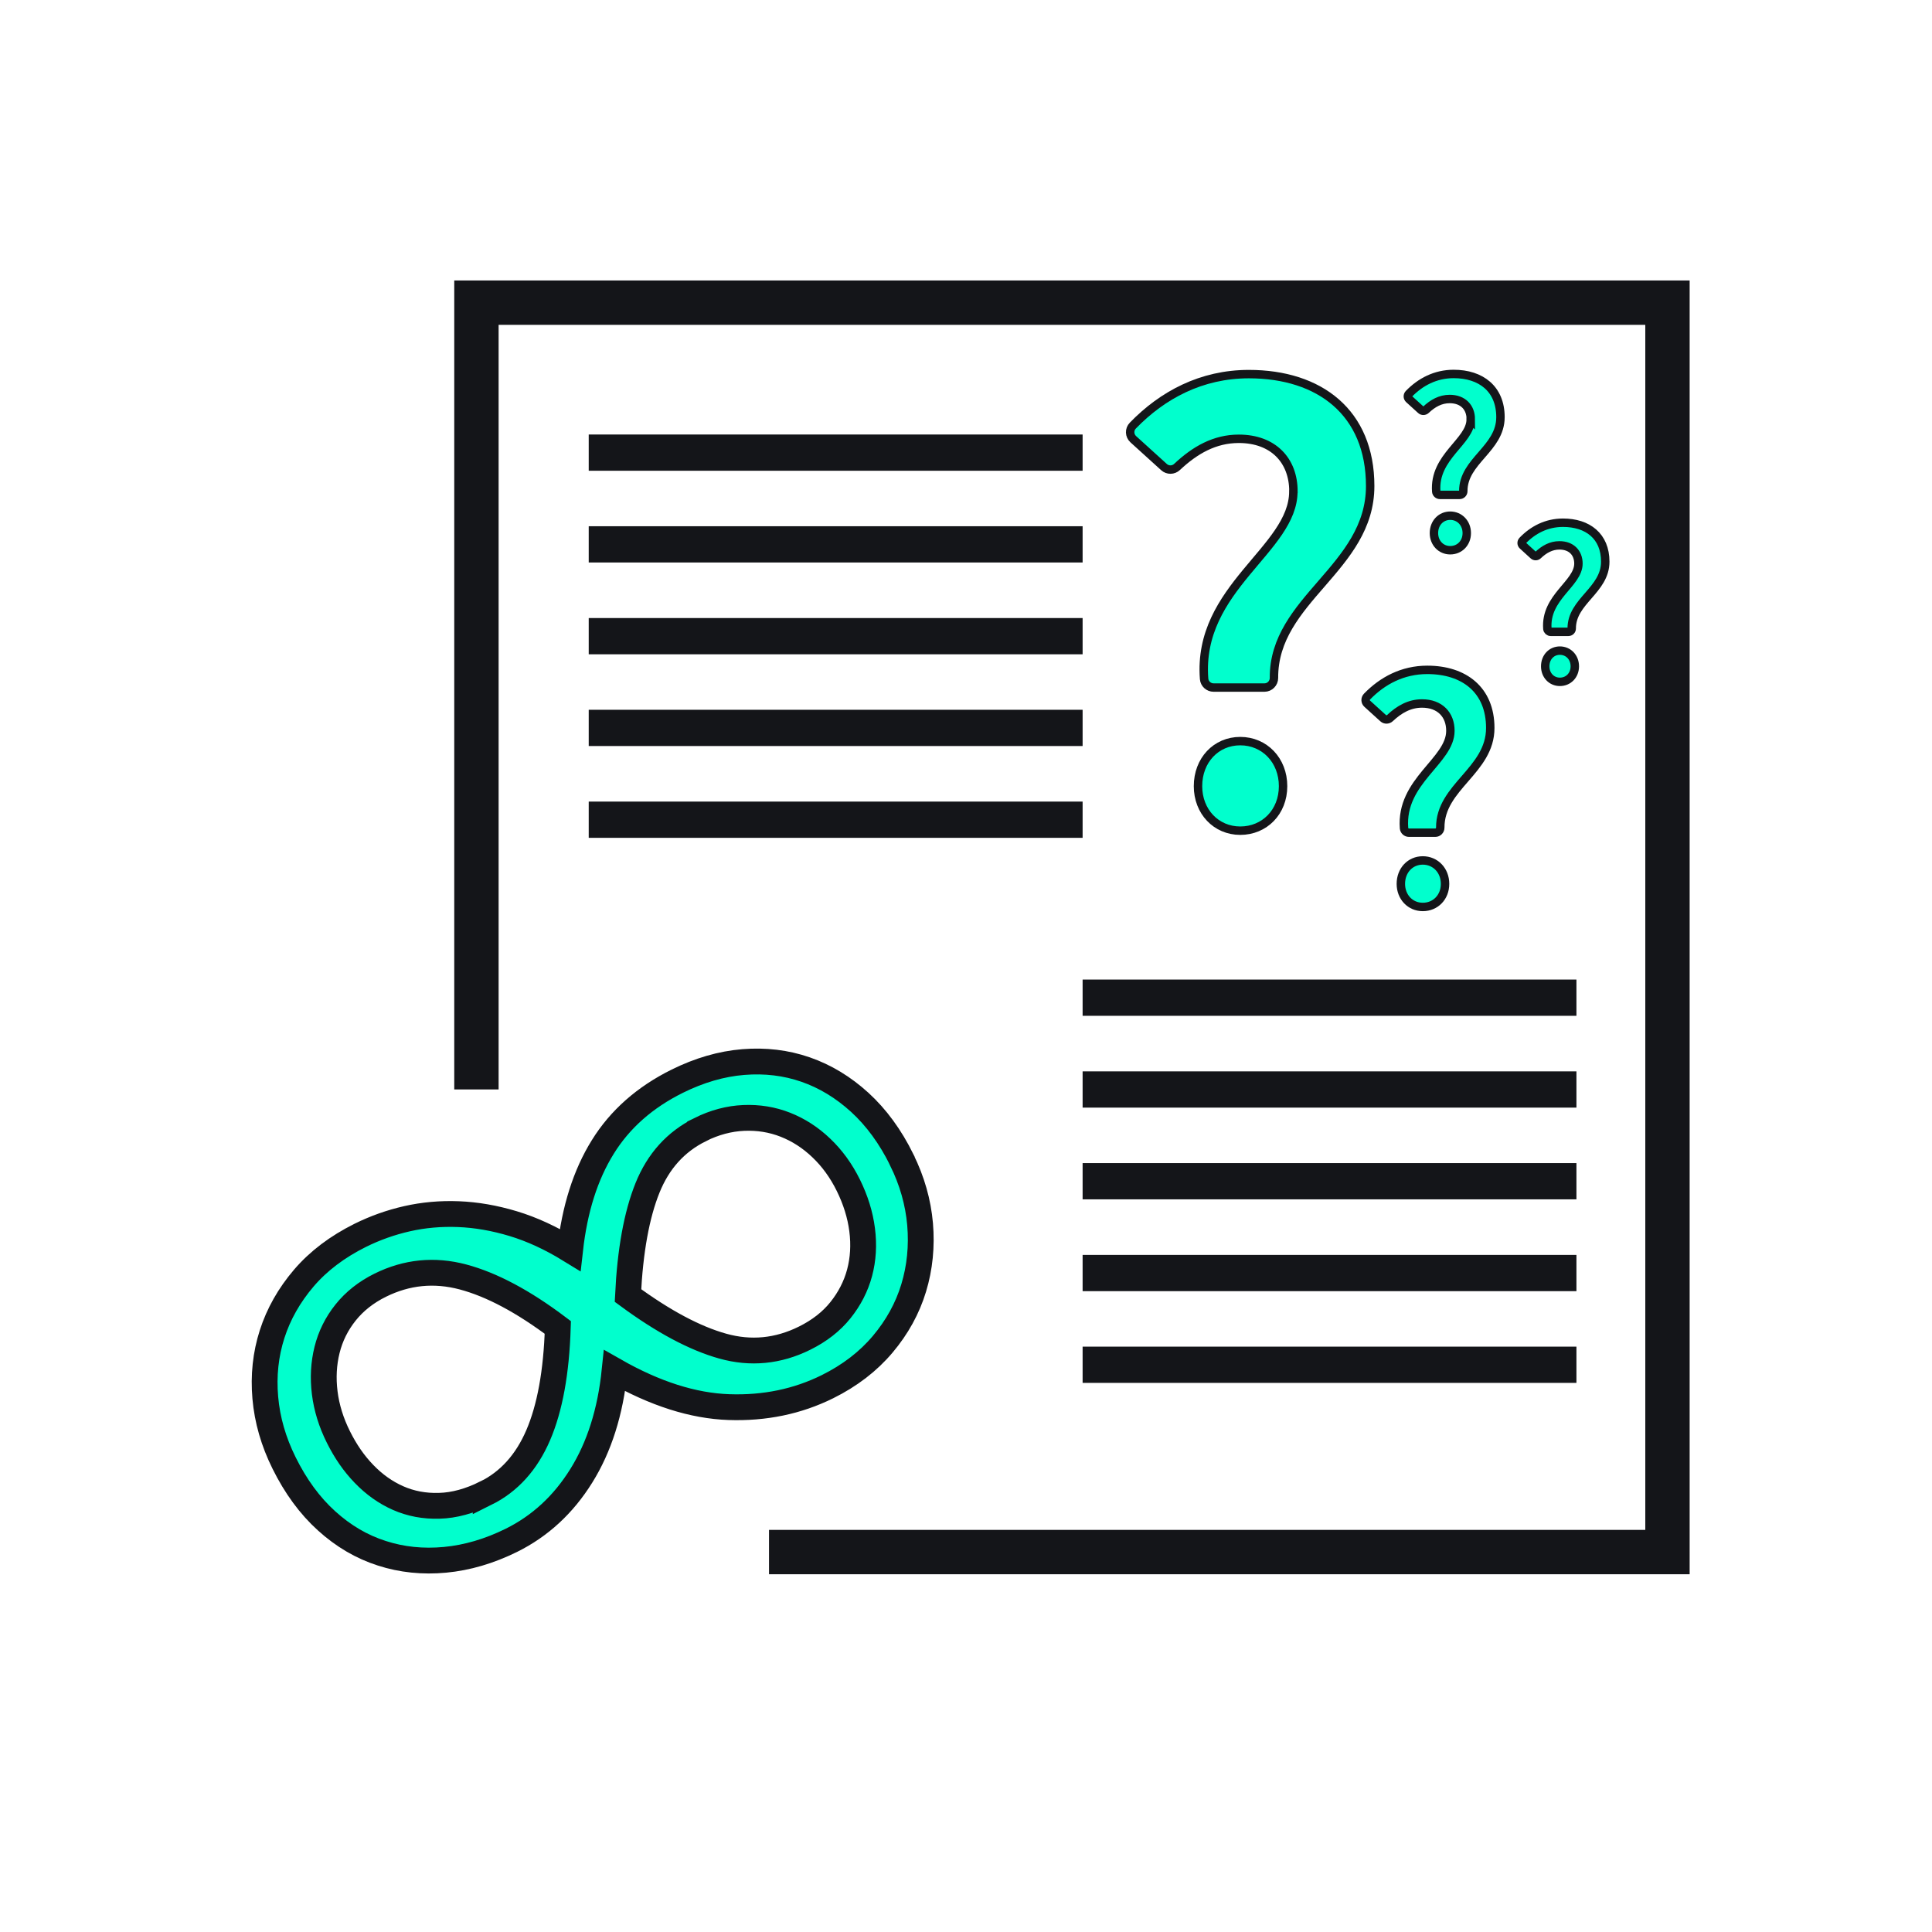
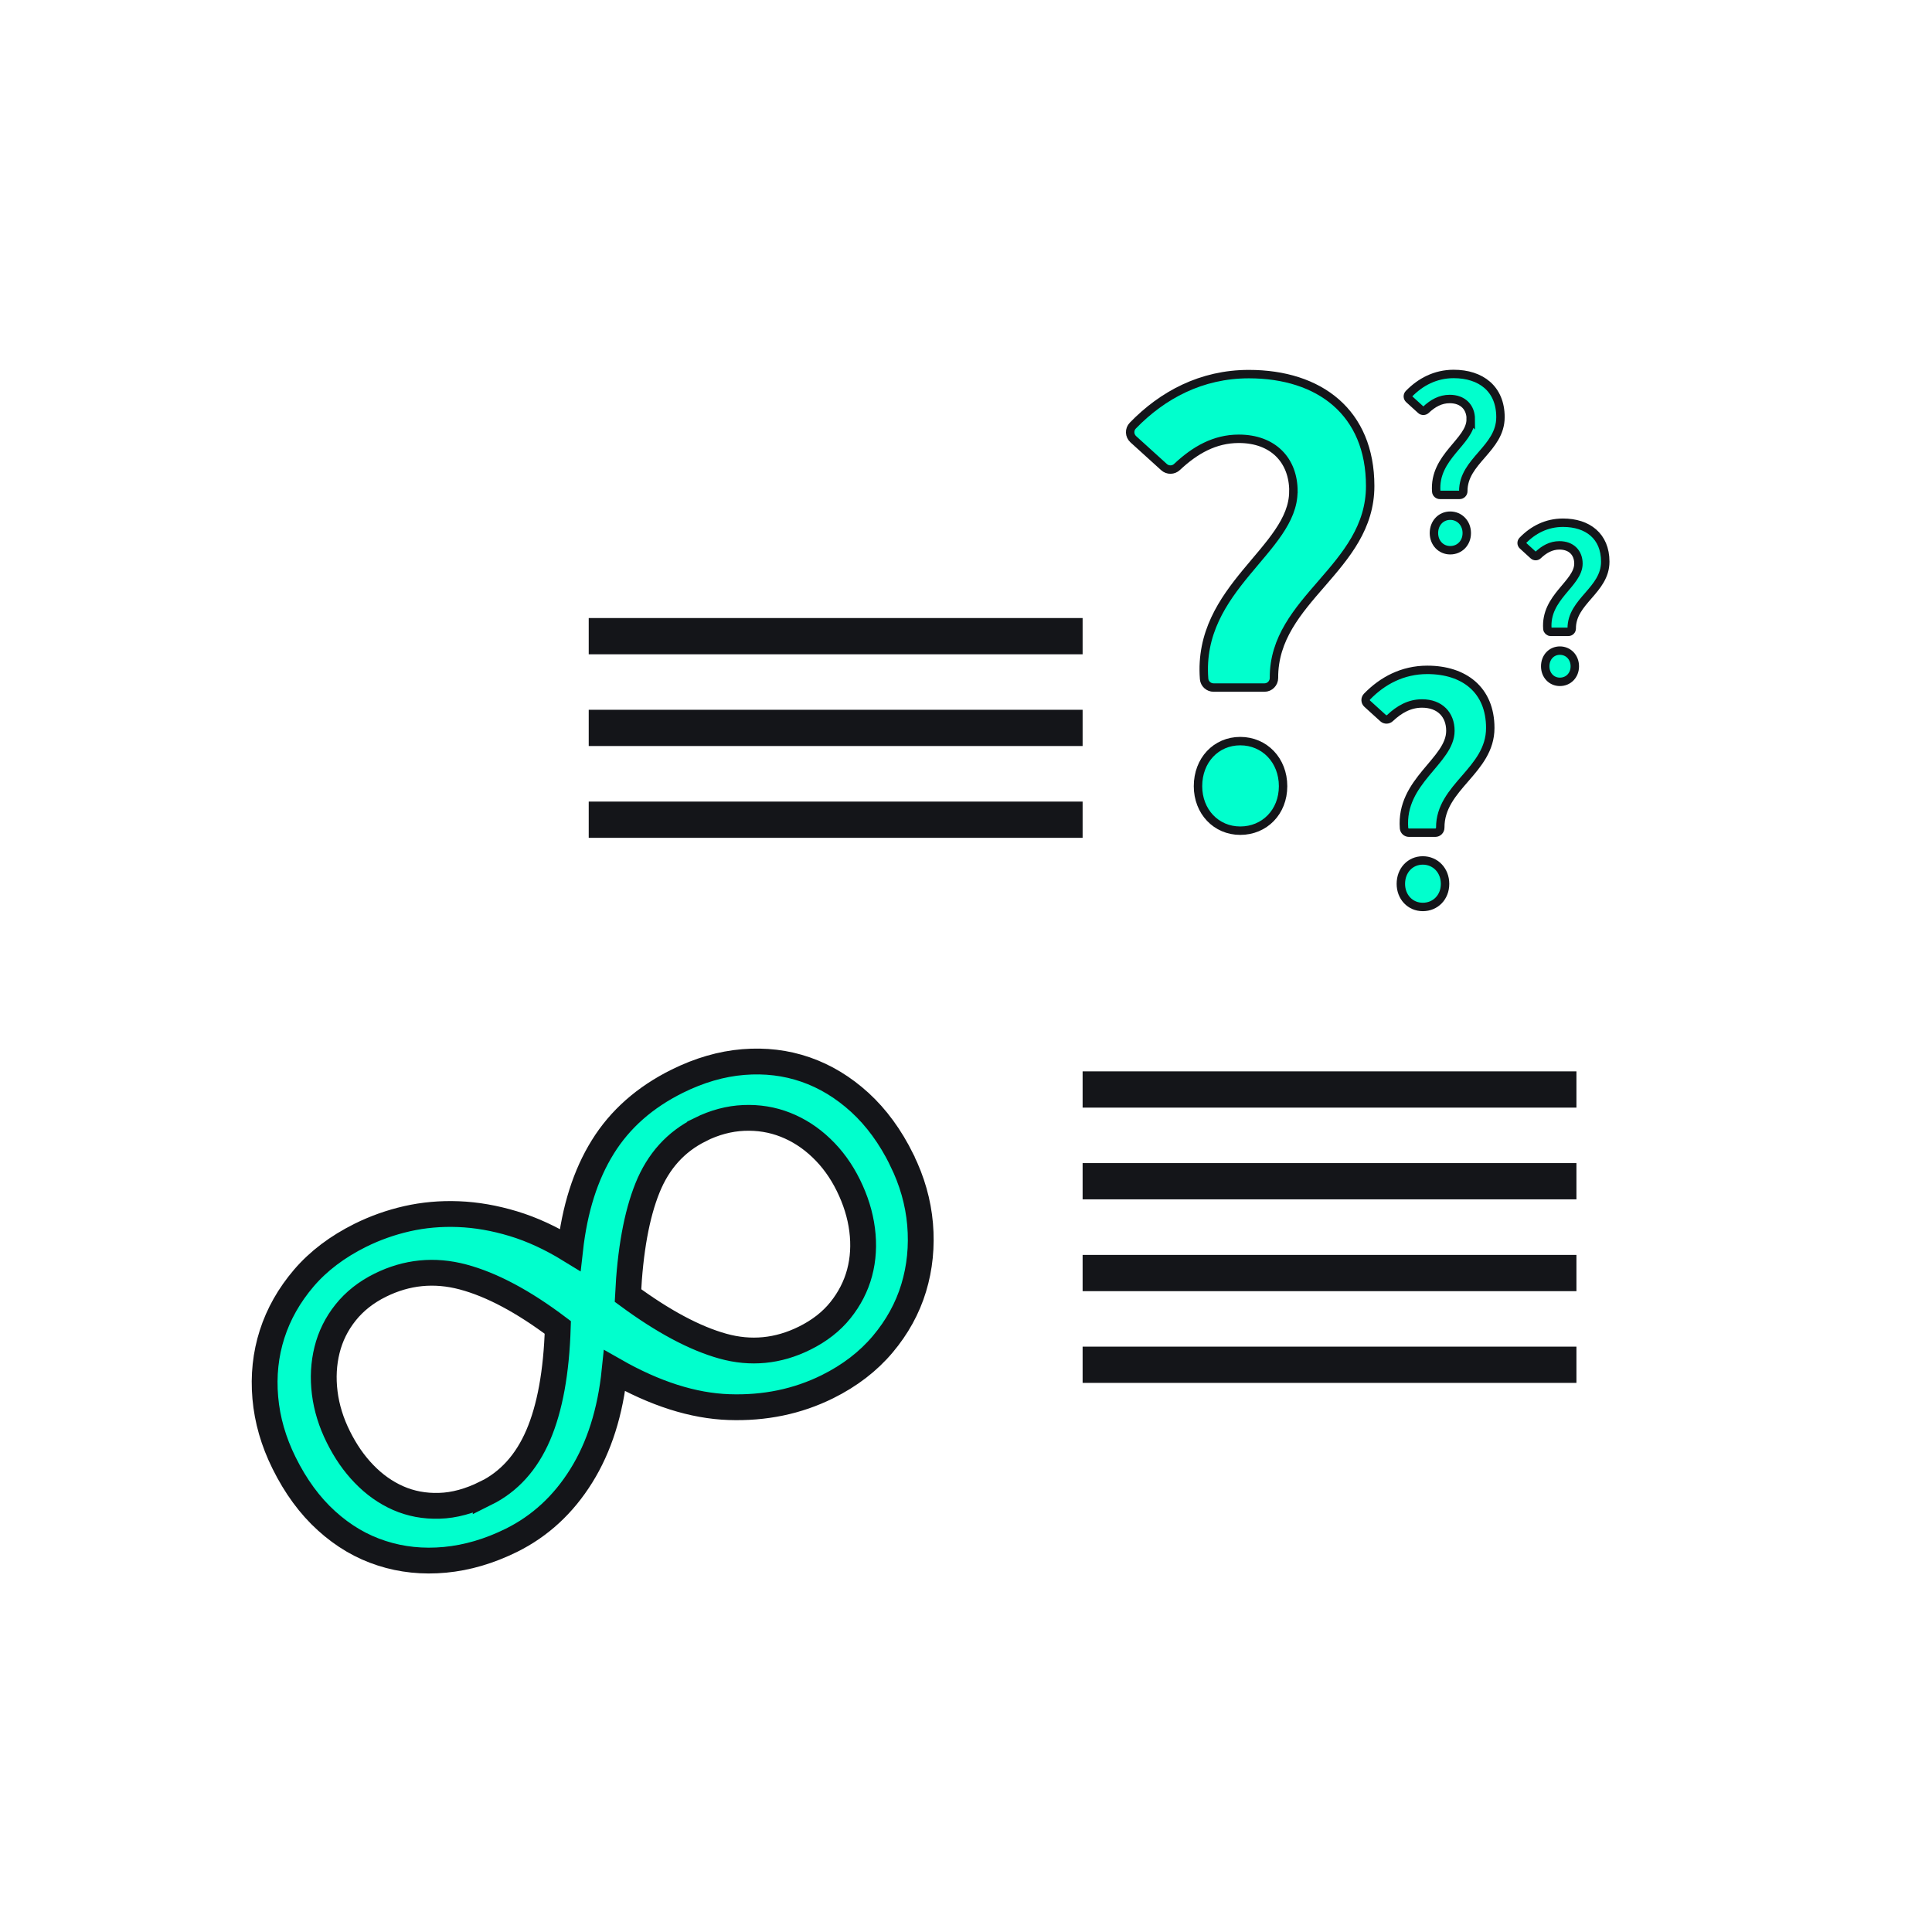
<svg xmlns="http://www.w3.org/2000/svg" viewBox="0 0 250 250">
  <defs>
    <style>.j{stroke-width:4.69px;}.j,.k{fill:none;}.j,.k,.l,.m{stroke:#141519;stroke-miterlimit:10;}.k{stroke-width:5.74px;}.l{stroke-width:1.09px;}.l,.m{fill:#01ffcd;}.m{stroke-width:3.34px;}</style>
  </defs>
  <g id="a" />
  <g id="b" />
  <g id="c" />
  <g id="d">
    <g>
      <g>
        <path class="l" d="M167.37,63.58c0-4.01-2.62-6.8-7.07-6.8-3.12,0-5.67,1.46-7.99,3.64-.47,.45-1.21,.46-1.69,.02l-3.97-3.6c-.52-.47-.55-1.27-.06-1.77,3.83-3.95,8.86-6.66,15.01-6.66,9.16,0,15.7,4.97,15.7,14.48,0,10.66-12.51,14.61-12.45,24.84,0,.68-.55,1.24-1.23,1.24h-6.58c-.64,0-1.18-.49-1.23-1.12-.92-11.83,11.55-16.73,11.55-24.26Zm-12.35,38.15c0-3.35,2.33-5.83,5.47-5.83s5.54,2.48,5.54,5.83-2.41,5.76-5.54,5.76-5.47-2.48-5.47-5.76Z" />
        <path class="l" d="M187.68,94.56c0-2.08-1.36-3.53-3.67-3.53-1.62,0-2.95,.76-4.15,1.89-.25,.23-.63,.24-.88,.01l-2.06-1.87c-.27-.24-.28-.66-.03-.92,1.99-2.05,4.6-3.46,7.8-3.46,4.76,0,8.15,2.58,8.15,7.52,0,5.53-6.5,7.59-6.47,12.9,0,.36-.29,.65-.64,.65h-3.41c-.33,0-.61-.25-.64-.58-.48-6.14,6-8.69,6-12.6Zm-6.41,19.81c0-1.74,1.21-3.03,2.84-3.03s2.88,1.29,2.88,3.03-1.25,2.99-2.88,2.99-2.84-1.29-2.84-2.99Z" />
        <path class="l" d="M190.32,54.26c0-1.55-1.01-2.63-2.73-2.63-1.2,0-2.19,.56-3.08,1.4-.18,.17-.47,.18-.65,0l-1.53-1.39c-.2-.18-.21-.49-.02-.68,1.48-1.52,3.42-2.57,5.79-2.57,3.53,0,6.06,1.92,6.06,5.59,0,4.11-4.83,5.64-4.81,9.58,0,.26-.21,.48-.48,.48h-2.54c-.25,0-.46-.19-.48-.43-.35-4.56,4.46-6.46,4.46-9.36Zm-4.77,14.72c0-1.29,.9-2.25,2.11-2.25s2.14,.96,2.14,2.25-.93,2.22-2.14,2.22-2.11-.96-2.11-2.22Z" />
        <path class="l" d="M204.25,72.94c0-1.4-.91-2.37-2.46-2.37-1.08,0-1.98,.51-2.78,1.27-.17,.16-.42,.16-.59,0l-1.38-1.26c-.18-.16-.19-.44-.02-.62,1.33-1.38,3.08-2.32,5.23-2.32,3.19,0,5.47,1.73,5.47,5.04,0,3.71-4.36,5.09-4.34,8.65,0,.24-.19,.43-.43,.43h-2.29c-.22,0-.41-.17-.43-.39-.32-4.12,4.02-5.83,4.02-8.45Zm-4.3,13.28c0-1.17,.81-2.03,1.9-2.03s1.93,.86,1.93,2.03-.84,2.01-1.93,2.01-1.9-.86-1.9-2.01Z" />
        <path class="m" d="M116.69,150.1c1.33,2.69,2.12,5.46,2.37,8.32,.24,2.85-.03,5.6-.83,8.24-.8,2.64-2.14,5.07-4.01,7.29-1.87,2.22-4.25,4.05-7.15,5.49-3.88,1.92-8.13,2.8-12.75,2.64-4.63-.16-9.56-1.73-14.79-4.71-.55,5.34-1.99,9.88-4.31,13.6-2.32,3.73-5.34,6.51-9.05,8.35-2.86,1.41-5.72,2.25-8.58,2.52-2.87,.27-5.6-.01-8.19-.85-2.6-.83-4.98-2.23-7.14-4.19-2.17-1.96-4-4.46-5.5-7.49-1.37-2.76-2.18-5.57-2.43-8.44-.25-2.87,.04-5.61,.88-8.23s2.21-5.03,4.1-7.25c1.9-2.22,4.34-4.06,7.31-5.54,1.92-.95,3.94-1.67,6.06-2.15s4.34-.68,6.64-.59c2.31,.09,4.67,.5,7.09,1.23,2.42,.73,4.87,1.86,7.36,3.39,.59-5.28,1.99-9.71,4.23-13.31,2.23-3.6,5.45-6.44,9.65-8.52,2.85-1.41,5.7-2.24,8.53-2.47,2.83-.23,5.52,.09,8.06,.97,2.54,.88,4.88,2.3,7.02,4.25,2.14,1.96,3.95,4.43,5.43,7.43Zm-53.84,43.13c3.02-1.5,5.28-4,6.79-7.51,1.51-3.51,2.36-8.16,2.54-13.95-4.46-3.36-8.55-5.54-12.26-6.53-3.72-.99-7.29-.63-10.71,1.06-1.84,.91-3.33,2.09-4.49,3.54-1.16,1.45-1.96,3.07-2.4,4.84-.44,1.77-.54,3.62-.3,5.55,.24,1.93,.83,3.84,1.77,5.72s2,3.41,3.31,4.77c1.31,1.36,2.78,2.41,4.41,3.13,1.63,.72,3.41,1.06,5.33,1,1.93-.05,3.93-.6,6.01-1.63Zm27.74-47.05c-3.14,1.56-5.41,4.07-6.81,7.55s-2.24,8.12-2.52,13.91c4.56,3.36,8.65,5.54,12.27,6.55s7.15,.67,10.58-1.03c1.92-.95,3.47-2.16,4.64-3.62s2.01-3.08,2.48-4.84c.47-1.76,.58-3.62,.33-5.57-.25-1.95-.85-3.86-1.78-5.75s-2.1-3.5-3.5-4.83c-1.4-1.34-2.95-2.34-4.65-3.01s-3.5-.96-5.39-.88c-1.89,.08-3.78,.58-5.65,1.51Z" />
-         <path class="k" d="M99.51,200.84h116.26V39.16H61.65s0,48.17,0,101.81" />
      </g>
-       <line class="j" x1="76.18" y1="58.57" x2="140.09" y2="58.57" />
-       <line class="j" x1="76.18" y1="70.44" x2="140.09" y2="70.44" />
      <line class="j" x1="76.18" y1="82.32" x2="140.09" y2="82.32" />
      <line class="j" x1="76.18" y1="94.19" x2="140.09" y2="94.19" />
      <line class="j" x1="76.18" y1="106.07" x2="140.09" y2="106.07" />
-       <line class="j" x1="140.09" y1="129.1" x2="203.99" y2="129.1" />
      <line class="j" x1="140.09" y1="140.98" x2="203.99" y2="140.98" />
      <line class="j" x1="140.09" y1="152.85" x2="203.99" y2="152.85" />
      <line class="j" x1="140.09" y1="164.73" x2="203.99" y2="164.73" />
      <line class="j" x1="140.09" y1="176.6" x2="203.99" y2="176.6" />
    </g>
  </g>
  <g id="e" />
  <g id="f" />
  <g id="g" />
  <g id="h" />
  <g id="i" />
</svg>